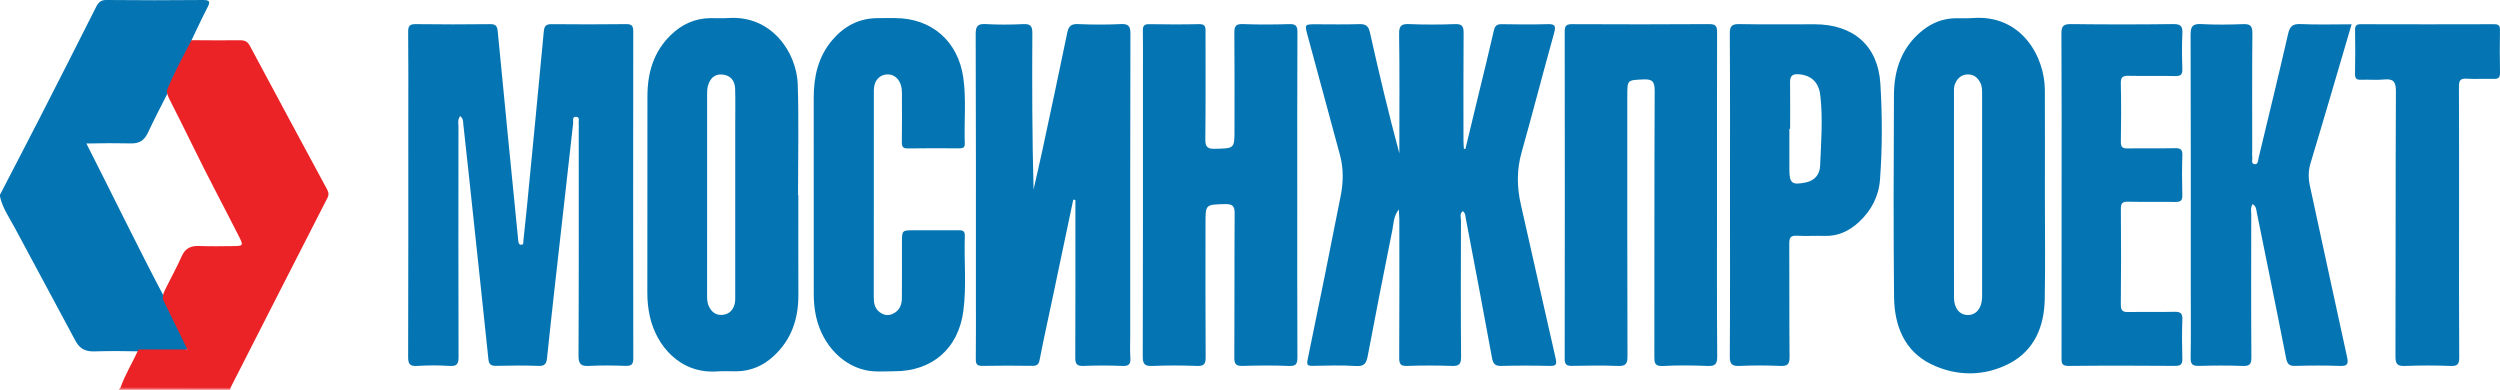
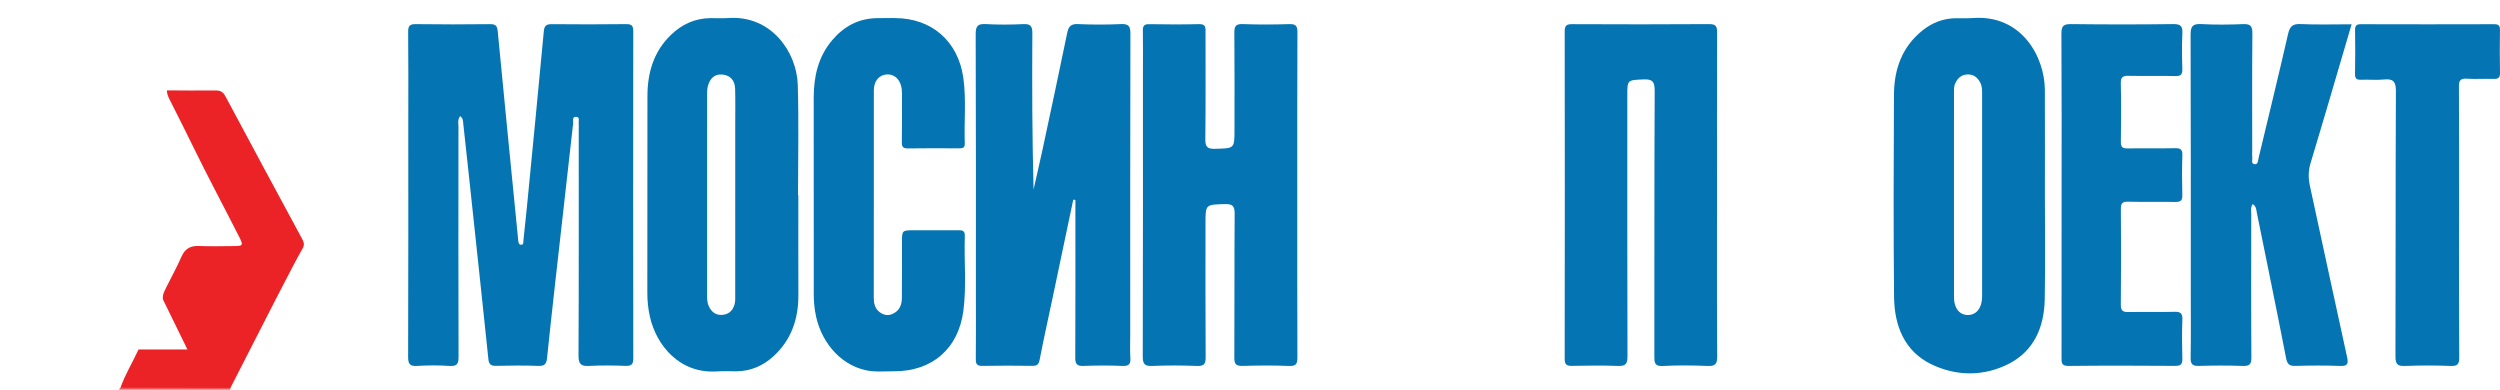
<svg xmlns="http://www.w3.org/2000/svg" version="1.1" id="katman_1" x="0px" y="0px" width="273.505px" height="42.621px" viewBox="0 0 273.505 42.621" style="enable-background:new 0 0 273.505 42.621;" xml:space="preserve">
  <style type="text/css">
	.st0{fill:#0475B2;}
	.st1{fill:#F15A5C;}
	.st2{fill:#EC2326;}
</style>
-   <path class="st0" d="M0,21.302c1.426-2.753,2.862-5.5,4.275-8.26C6.367,8.956,8.45,4.865,10.512,0.764  C10.766,0.259,11.018-0.006,11.64,0c3.517,0.033,7.036,0.037,10.553,0.001c0.832-0.009,0.805,0.237,0.488,0.848  c-0.605,1.168-1.154,2.364-1.727,3.549c0.152,0.442-0.133,0.773-0.304,1.123c-0.734,1.503-1.499,2.991-2.222,4.5  c-0.769,1.502-1.542,3.002-2.261,4.528c-0.379,0.804-0.926,1.158-1.82,1.14c-1.58-0.031-3.163-0.032-4.896,0.01  c2.921,5.74,5.672,11.431,8.629,17.019c0.696,1.379,1.411,2.747,2.086,4.135c0.66,1.356,0.536,1.568-0.938,1.581  c-1.309,0.012-2.617,0.005-3.926,0.005c-1.653-0.034-3.308-0.05-4.959,0.003c-0.988,0.032-1.617-0.268-2.103-1.182  c-2.186-4.109-4.415-8.195-6.605-12.302C1.037,23.834,0.278,22.782,0,21.505C0,21.437,0,21.37,0,21.302z" />
  <path class="st1" d="M12.994,42.621c0.062-0.069,0.124-0.137,0.186-0.206c0.393-0.33,0.869-0.324,1.34-0.325  c3.124-0.006,6.247-0.01,9.371,0.004c0.462,0.002,0.953-0.05,1.319,0.345c0.011,0.065,0,0.126-0.034,0.182  C21.116,42.621,17.055,42.621,12.994,42.621z" />
-   <path class="st0" d="M160.318,16.296c0.503-2.083,1.006-4.167,1.509-6.25c0.539-2.232,1.097-4.459,1.601-6.698  c0.122-0.54,0.342-0.712,0.882-0.702c1.657,0.03,3.316,0.044,4.973-0.004c0.783-0.023,0.978,0.127,0.746,0.953  c-1.22,4.356-2.344,8.738-3.569,13.093c-0.538,1.913-0.512,3.782-0.074,5.697c1.278,5.596,2.51,11.202,3.799,16.795  c0.158,0.684,0.071,0.869-0.647,0.851c-1.758-0.044-3.519-0.045-5.277,0.001c-0.685,0.018-0.913-0.215-1.034-0.881  c-0.926-5.083-1.894-10.159-2.863-15.234c-0.052-0.275-0.037-0.607-0.334-0.818c-0.372,0.29-0.196,0.691-0.197,1.027  c-0.013,4.973-0.03,9.947,0.012,14.92c0.007,0.826-0.248,1.013-1.02,0.986c-1.622-0.056-3.249-0.057-4.871,0.001  c-0.738,0.027-0.883-0.22-0.879-0.911c0.029-5.007,0.017-10.015,0.014-15.022c0-0.322-0.028-0.644-0.053-1.196  c-0.602,0.794-0.567,1.551-0.703,2.223c-0.93,4.601-1.824,9.209-2.702,13.821c-0.143,0.751-0.343,1.158-1.264,1.096  c-1.583-0.105-3.179-0.046-4.768-0.02c-0.55,0.009-0.661-0.108-0.541-0.687c1.237-5.985,2.455-11.975,3.628-17.973  c0.286-1.46,0.301-2.957-0.094-4.42c-1.179-4.367-2.364-8.732-3.548-13.098c-0.323-1.19-0.325-1.19,0.955-1.19  c1.556,0,3.114,0.036,4.668-0.016c0.729-0.025,1.042,0.168,1.212,0.933c0.981,4.411,2.03,8.807,3.213,13.209  c0-0.327,0-0.654,0-0.981c0-4.026,0.036-8.053-0.027-12.078c-0.015-0.941,0.275-1.121,1.132-1.086c1.655,0.067,3.316,0.064,4.972,0  c0.786-0.03,0.96,0.235,0.953,0.974c-0.033,3.924-0.016,7.849-0.014,11.774c0,0.296,0.028,0.593,0.043,0.889  C160.207,16.281,160.262,16.288,160.318,16.296z" />
  <path class="st0" d="M50.338,12.701c-0.301,0.414-0.181,0.792-0.181,1.141c-0.008,8.391-0.016,16.783,0.01,25.174  c0.002,0.76-0.138,1.075-0.978,1.019c-1.179-0.08-2.371-0.076-3.55-0.001c-0.822,0.053-0.99-0.233-0.987-1.01  c0.027-8.696,0.017-17.392,0.017-26.088c0-3.147,0.018-6.294-0.015-9.44c-0.007-0.655,0.159-0.866,0.838-0.856  c2.706,0.038,5.414,0.034,8.12,0.002c0.616-0.007,0.783,0.188,0.841,0.792c0.717,7.503,1.467,15.003,2.207,22.504  c0.013,0.135,0.016,0.271,0.037,0.404c0.031,0.199,0.054,0.438,0.321,0.434c0.304-0.005,0.224-0.276,0.244-0.456  c0.131-1.21,0.262-2.42,0.38-3.631c0.625-6.426,1.255-12.851,1.854-19.28c0.059-0.635,0.314-0.77,0.89-0.765  c2.707,0.024,5.414,0.032,8.12-0.005c0.66-0.009,0.775,0.236,0.774,0.825c-0.014,11.91-0.016,23.821,0.004,35.731  c0.001,0.684-0.215,0.854-0.86,0.832c-1.318-0.045-2.642-0.068-3.957,0.006c-0.899,0.051-1.181-0.182-1.176-1.14  c0.042-8.256,0.024-16.512,0.024-24.768c0-0.203,0.023-0.409-0.006-0.608c-0.039-0.268,0.174-0.715-0.28-0.737  c-0.471-0.022-0.295,0.445-0.324,0.701c-0.673,5.91-1.336,11.822-1.995,17.733c-0.296,2.654-0.589,5.308-0.863,7.964  c-0.061,0.589-0.232,0.881-0.922,0.854c-1.554-0.06-3.113-0.042-4.668-0.007c-0.561,0.013-0.769-0.178-0.826-0.729  c-0.541-5.211-1.101-10.42-1.656-15.63c-0.359-3.361-0.715-6.722-1.089-10.082C50.654,13.31,50.701,12.973,50.338,12.701z" />
  <path class="st0" d="M117.417,21.841c-0.763,3.625-1.524,7.25-2.288,10.874c-0.467,2.213-0.958,4.42-1.391,6.64  c-0.098,0.503-0.274,0.675-0.781,0.669c-1.827-0.024-3.655-0.033-5.481,0.004c-0.605,0.012-0.727-0.214-0.721-0.763  c0.026-2.267,0.011-4.534,0.011-6.801c0-9.576,0.014-19.152-0.023-28.728c-0.004-0.914,0.243-1.152,1.126-1.101  c1.349,0.078,2.708,0.067,4.058,0.003c0.795-0.038,1.02,0.193,1.015,1.002c-0.036,5.684-0.019,11.369,0.133,17.09  c0.334-1.486,0.682-2.97,1.001-4.459c0.905-4.227,1.813-8.454,2.683-12.688c0.147-0.717,0.423-0.982,1.186-0.948  c1.553,0.069,3.114,0.072,4.668,0c0.848-0.039,1.06,0.211,1.057,1.054c-0.029,10.963-0.019,21.926-0.019,32.89  c0,0.846-0.044,1.695,0.014,2.537c0.047,0.686-0.124,0.951-0.872,0.918c-1.418-0.063-2.843-0.058-4.262-0.002  c-0.73,0.029-0.898-0.225-0.894-0.917c0.026-5.38,0.014-10.76,0.014-16.14c0-0.367,0-0.734,0-1.101  C117.573,21.862,117.495,21.852,117.417,21.841z" />
  <path class="st0" d="M141.924,21.301c0,5.921-0.012,11.843,0.016,17.764c0.003,0.723-0.124,1.003-0.925,0.971  c-1.689-0.069-3.384-0.055-5.074-0.005c-0.713,0.021-0.907-0.196-0.903-0.905c0.029-5.244-0.003-10.489,0.035-15.734  c0.006-0.838-0.209-1.085-1.059-1.063c-2.129,0.057-2.13,0.014-2.13,2.121c0,4.872-0.016,9.745,0.017,14.617  c0.005,0.747-0.171,0.998-0.951,0.967c-1.622-0.063-3.25-0.069-4.871,0.001c-0.842,0.036-1.063-0.198-1.06-1.05  c0.031-10.422,0.02-20.843,0.02-31.265c0-1.455,0.016-2.91-0.008-4.365c-0.009-0.509,0.127-0.719,0.679-0.711  c1.827,0.029,3.655,0.041,5.481-0.004c0.755-0.019,0.696,0.418,0.696,0.908c-0.004,3.891,0.025,7.783-0.023,11.673  c-0.01,0.852,0.224,1.079,1.066,1.058c2.124-0.054,2.125-0.012,2.125-2.096c0-3.519,0.019-7.038-0.015-10.557  c-0.007-0.716,0.114-1.024,0.927-0.992c1.689,0.067,3.384,0.056,5.074,0.003c0.713-0.022,0.904,0.186,0.901,0.898  C141.912,9.458,141.924,15.38,141.924,21.301z" />
  <path class="st0" d="M187.844,21.344c0,5.885-0.02,11.769,0.022,17.654c0.006,0.871-0.25,1.07-1.074,1.037  c-1.621-0.066-3.249-0.085-4.868,0.005c-0.936,0.052-0.936-0.399-0.935-1.083c0.013-9.672-0.01-19.345,0.036-29.017  c0.005-1.044-0.27-1.303-1.278-1.251c-1.713,0.088-1.716,0.024-1.716,1.787c0,9.503-0.012,19.007,0.02,28.51  c0.003,0.861-0.243,1.08-1.072,1.048c-1.655-0.064-3.314-0.04-4.971-0.008c-0.583,0.011-0.83-0.103-0.829-0.769  c0.02-11.938,0.019-23.877,0.002-35.815c-0.001-0.626,0.184-0.802,0.803-0.799c5.005,0.022,10.011,0.03,15.016-0.006  c0.778-0.006,0.856,0.307,0.854,0.951C187.836,9.507,187.844,15.425,187.844,21.344z" />
  <path class="st0" d="M246.445,22.326c-0.261,0.411-0.153,0.787-0.153,1.14c-0.008,5.211-0.024,10.421,0.014,15.632  c0.006,0.782-0.218,0.962-0.961,0.935c-1.588-0.058-3.181-0.051-4.77-0.002c-0.701,0.022-0.928-0.176-0.915-0.897  c0.043-2.368,0.016-4.737,0.016-7.105c0-9.406,0.013-18.812-0.02-28.218c-0.003-0.916,0.213-1.229,1.165-1.177  c1.518,0.084,3.046,0.065,4.566,0.005c0.786-0.031,1.037,0.182,1.029,1.001c-0.04,4.297-0.019,8.594-0.019,12.891  c0,0.203-0.027,0.411,0.006,0.608c0.05,0.297-0.2,0.79,0.292,0.826c0.35,0.025,0.34-0.434,0.408-0.718  c1.078-4.498,2.179-8.991,3.21-13.5c0.191-0.837,0.476-1.154,1.374-1.114c1.821,0.081,3.648,0.024,5.584,0.024  c-0.792,2.696-1.557,5.312-2.329,7.926c-0.717,2.428-1.433,4.856-2.166,7.278c-0.252,0.832-0.247,1.65-0.063,2.494  c1.357,6.237,2.689,12.48,4.063,18.713c0.172,0.778,0.022,0.995-0.786,0.965c-1.622-0.06-3.248-0.049-4.871-0.003  c-0.68,0.019-0.891-0.203-1.022-0.876c-1.034-5.303-2.123-10.595-3.197-15.89C246.835,22.944,246.855,22.583,246.445,22.326z" />
  <path class="st0" d="M95.598,21.249c0,3.754,0.006,7.508-0.006,11.262c-0.002,0.641,0.097,1.221,0.632,1.63  c0.429,0.327,0.903,0.435,1.425,0.201c0.749-0.337,1.012-0.971,1.018-1.724c0.018-2.029,0.008-4.058,0.009-6.088  c0.001-1.337,0-1.338,1.34-1.338c1.59,0,3.179,0.007,4.769-0.004c0.444-0.003,0.79-0.001,0.769,0.617  c-0.094,2.735,0.198,5.482-0.16,8.207c-0.544,4.136-3.421,6.618-7.584,6.606c-1.045-0.003-2.099,0.11-3.135-0.124  c-2.817-0.636-5.007-3.199-5.508-6.466c-0.092-0.598-0.139-1.21-0.14-1.815c-0.009-7.17-0.008-14.34-0.005-21.51  c0.001-2.322,0.48-4.493,2.033-6.319c1.269-1.492,2.848-2.355,4.831-2.398c0.676-0.015,1.353-0.007,2.029-0.007  c4.006,0.001,6.908,2.527,7.473,6.524c0.338,2.39,0.075,4.796,0.162,7.192c0.018,0.493-0.247,0.535-0.631,0.534  c-1.86-0.009-3.721-0.024-5.58,0.008c-0.546,0.01-0.684-0.169-0.675-0.691c0.03-1.623,0.012-3.247,0.01-4.87  c0-0.304,0.013-0.611-0.021-0.912c-0.112-1.015-0.762-1.665-1.602-1.625c-0.865,0.042-1.446,0.703-1.45,1.746  C95.59,13.673,95.599,17.461,95.598,21.249z" />
-   <path class="st2" d="M25.21,42.439c-4.01-0.008-8.02-0.016-12.03-0.024c0.512-1.463,1.335-2.779,1.975-4.182  c1.736,0,3.472,0,5.349,0c-0.945-1.933-1.809-3.701-2.673-5.468c-0.081-0.464,0.126-0.855,0.319-1.248  c0.568-1.152,1.197-2.275,1.711-3.45c0.384-0.877,0.975-1.191,1.902-1.155c1.282,0.05,2.567,0.021,3.851,0.009  c0.971-0.009,1.02-0.084,0.571-0.971c-1.692-3.346-3.469-6.649-5.111-10.02c-0.784-1.61-1.593-3.208-2.399-4.807  c-0.197-0.391-0.424-0.774-0.412-1.236c0.758-1.898,1.751-3.681,2.691-5.49c1.757,0.006,3.514,0.031,5.27,0.008  c0.526-0.007,0.849,0.113,1.118,0.618c2.778,5.206,5.583,10.397,8.385,15.591c0.18,0.333,0.313,0.614,0.101,1.026  C32.278,28.567,28.747,35.504,25.21,42.439z" />
+   <path class="st2" d="M25.21,42.439c-4.01-0.008-8.02-0.016-12.03-0.024c0.512-1.463,1.335-2.779,1.975-4.182  c1.736,0,3.472,0,5.349,0c-0.945-1.933-1.809-3.701-2.673-5.468c-0.081-0.464,0.126-0.855,0.319-1.248  c0.568-1.152,1.197-2.275,1.711-3.45c0.384-0.877,0.975-1.191,1.902-1.155c1.282,0.05,2.567,0.021,3.851,0.009  c0.971-0.009,1.02-0.084,0.571-0.971c-1.692-3.346-3.469-6.649-5.111-10.02c-0.784-1.61-1.593-3.208-2.399-4.807  c-0.197-0.391-0.424-0.774-0.412-1.236c1.757,0.006,3.514,0.031,5.27,0.008  c0.526-0.007,0.849,0.113,1.118,0.618c2.778,5.206,5.583,10.397,8.385,15.591c0.18,0.333,0.313,0.614,0.101,1.026  C32.278,28.567,28.747,35.504,25.21,42.439z" />
  <path class="st0" d="M225.543,21.347c0-5.887,0.018-11.775-0.02-17.662c-0.005-0.855,0.24-1.059,1.072-1.049  c3.721,0.046,7.444,0.047,11.165-0.001c0.827-0.011,1.034,0.244,0.997,1.025c-0.061,1.283-0.048,2.572-0.003,3.856  c0.022,0.616-0.145,0.823-0.786,0.806c-1.691-0.044-3.384,0.009-5.075-0.027c-0.621-0.013-0.888,0.104-0.871,0.814  c0.049,2.131,0.037,4.263,0.005,6.394c-0.008,0.578,0.172,0.746,0.742,0.735c1.725-0.033,3.452,0.012,5.176-0.025  c0.604-0.013,0.832,0.131,0.81,0.781c-0.049,1.453-0.041,2.91-0.003,4.364c0.015,0.597-0.209,0.742-0.766,0.733  c-1.725-0.029-3.452,0.019-5.176-0.026c-0.646-0.017-0.787,0.2-0.783,0.807c0.027,3.485,0.034,6.97-0.005,10.455  c-0.008,0.719,0.269,0.823,0.882,0.81c1.657-0.034,3.316,0.015,4.973-0.025c0.638-0.015,0.904,0.129,0.878,0.831  c-0.053,1.419-0.042,2.842-0.003,4.262c0.017,0.6-0.126,0.827-0.778,0.822c-3.891-0.029-7.782-0.038-11.673,0.006  c-0.789,0.009-0.766-0.374-0.765-0.924C225.546,33.189,225.543,27.268,225.543,21.347z" />
  <path class="st0" d="M269.026,24.374c0,4.903-0.017,9.805,0.018,14.708c0.005,0.75-0.17,0.983-0.942,0.953  c-1.654-0.064-3.315-0.067-4.969,0.001c-0.834,0.034-1.068-0.185-1.065-1.044c0.033-9.67,0-19.34,0.049-29.009  c0.006-1.097-0.319-1.388-1.338-1.284c-0.803,0.082-1.622-0.009-2.432,0.026c-0.505,0.022-0.718-0.097-0.704-0.66  c0.037-1.588,0.027-3.178,0.005-4.767c-0.007-0.471,0.125-0.65,0.625-0.649c4.869,0.015,9.737,0.015,14.606,0  c0.503-0.002,0.628,0.184,0.622,0.652c-0.022,1.555-0.031,3.111,0.004,4.665c0.013,0.564-0.216,0.681-0.715,0.666  c-0.98-0.028-1.963,0.035-2.94-0.023c-0.683-0.04-0.84,0.207-0.837,0.855C269.037,14.433,269.026,19.403,269.026,24.374z" />
  <path class="st0" d="M223.715,21.294c0-3.82,0.014-7.641-0.004-11.461c-0.017-3.591-2.524-8.266-7.894-7.859  c-0.639,0.048-1.284,0.007-1.926,0.022c-1.331,0.031-2.512,0.497-3.545,1.317c-2.267,1.803-3.13,4.273-3.144,7.056  c-0.036,7.37-0.063,14.741,0.012,22.11c0.031,3.101,1.101,5.91,4.025,7.346c2.77,1.36,5.823,1.382,8.59-0.059  c2.726-1.421,3.812-4.032,3.869-7.012C223.77,28.936,223.715,25.114,223.715,21.294z M216.844,32.562  c-0.039,1.157-0.639,1.894-1.545,1.902c-0.901,0.008-1.525-0.734-1.528-1.894c-0.011-3.756-0.004-7.512-0.004-11.268  c0-3.654-0.002-7.309,0.002-10.963c0-0.403-0.041-0.811,0.13-1.2c0.269-0.61,0.707-0.988,1.393-0.996  c0.645-0.007,1.068,0.343,1.354,0.899c0.228,0.443,0.2,0.917,0.2,1.39c0,7.241,0,14.483,0,21.724  C216.845,32.291,216.849,32.427,216.844,32.562z" />
  <path class="st0" d="M87.34,21.346c-0.011,0-0.023,0-0.034,0c0-4.022,0.093-8.048-0.028-12.067  c-0.107-3.589-2.902-7.626-7.581-7.306c-0.673,0.046-1.352,0-2.028,0.012c-1.668,0.031-3.074,0.678-4.264,1.828  c-1.9,1.835-2.57,4.149-2.574,6.706c-0.009,7.167,0.003,14.333-0.011,21.5c-0.002,0.887,0.087,1.758,0.278,2.614  c0.691,3.101,3.228,6.305,7.409,5.997c0.672-0.05,1.352-0.004,2.028-0.008c1.597-0.01,2.961-0.606,4.12-1.68  c1.933-1.791,2.696-4.058,2.689-6.643C87.331,28.648,87.34,24.997,87.34,21.346z M80.436,21.291c0,3.654,0.001,7.309-0.002,10.963  c0,0.304,0.018,0.616-0.042,0.91c-0.15,0.739-0.609,1.224-1.37,1.286c-0.718,0.058-1.206-0.333-1.493-0.99  c-0.198-0.452-0.172-0.925-0.172-1.398c-0.001-7.173-0.001-14.346,0.003-21.52c0-0.37-0.014-0.756,0.079-1.108  c0.209-0.788,0.683-1.36,1.575-1.281c0.912,0.08,1.387,0.679,1.411,1.567c0.036,1.352,0.011,2.707,0.011,4.06  C80.437,16.283,80.436,18.787,80.436,21.291z" />
-   <path class="st0" d="M205.715,9.144c-0.256-4.162-2.983-6.486-7.187-6.488c-2.738-0.002-5.477,0.033-8.215-0.02  c-0.836-0.016-1.075,0.2-1.069,1.055c0.039,5.882,0.02,11.765,0.02,17.647c0,5.883,0.019,11.765-0.021,17.647  c-0.006,0.86,0.242,1.085,1.072,1.048c1.485-0.067,2.976-0.065,4.461,0c0.798,0.035,1.013-0.199,1.005-1  c-0.042-4.124-0.007-8.249-0.032-12.373c-0.004-0.641,0.137-0.911,0.834-0.872c1.011,0.057,2.028-0.01,3.042,0.02  c1.479,0.044,2.695-0.546,3.747-1.517c1.344-1.241,2.164-2.802,2.301-4.61C205.937,16.173,205.931,12.646,205.715,9.144z   M199.125,18.139c-0.04,0.935-0.569,1.623-1.601,1.829c-1.473,0.295-1.762,0.086-1.762-1.417c0-1.486,0-2.972,0-4.458  c0.027,0,0.054,0,0.081,0c0-1.69,0.014-3.381-0.007-5.071c-0.008-0.678,0.221-0.953,0.944-0.899c1.325,0.101,2.2,0.832,2.367,2.322  C199.435,13.005,199.234,15.576,199.125,18.139z" />
</svg>